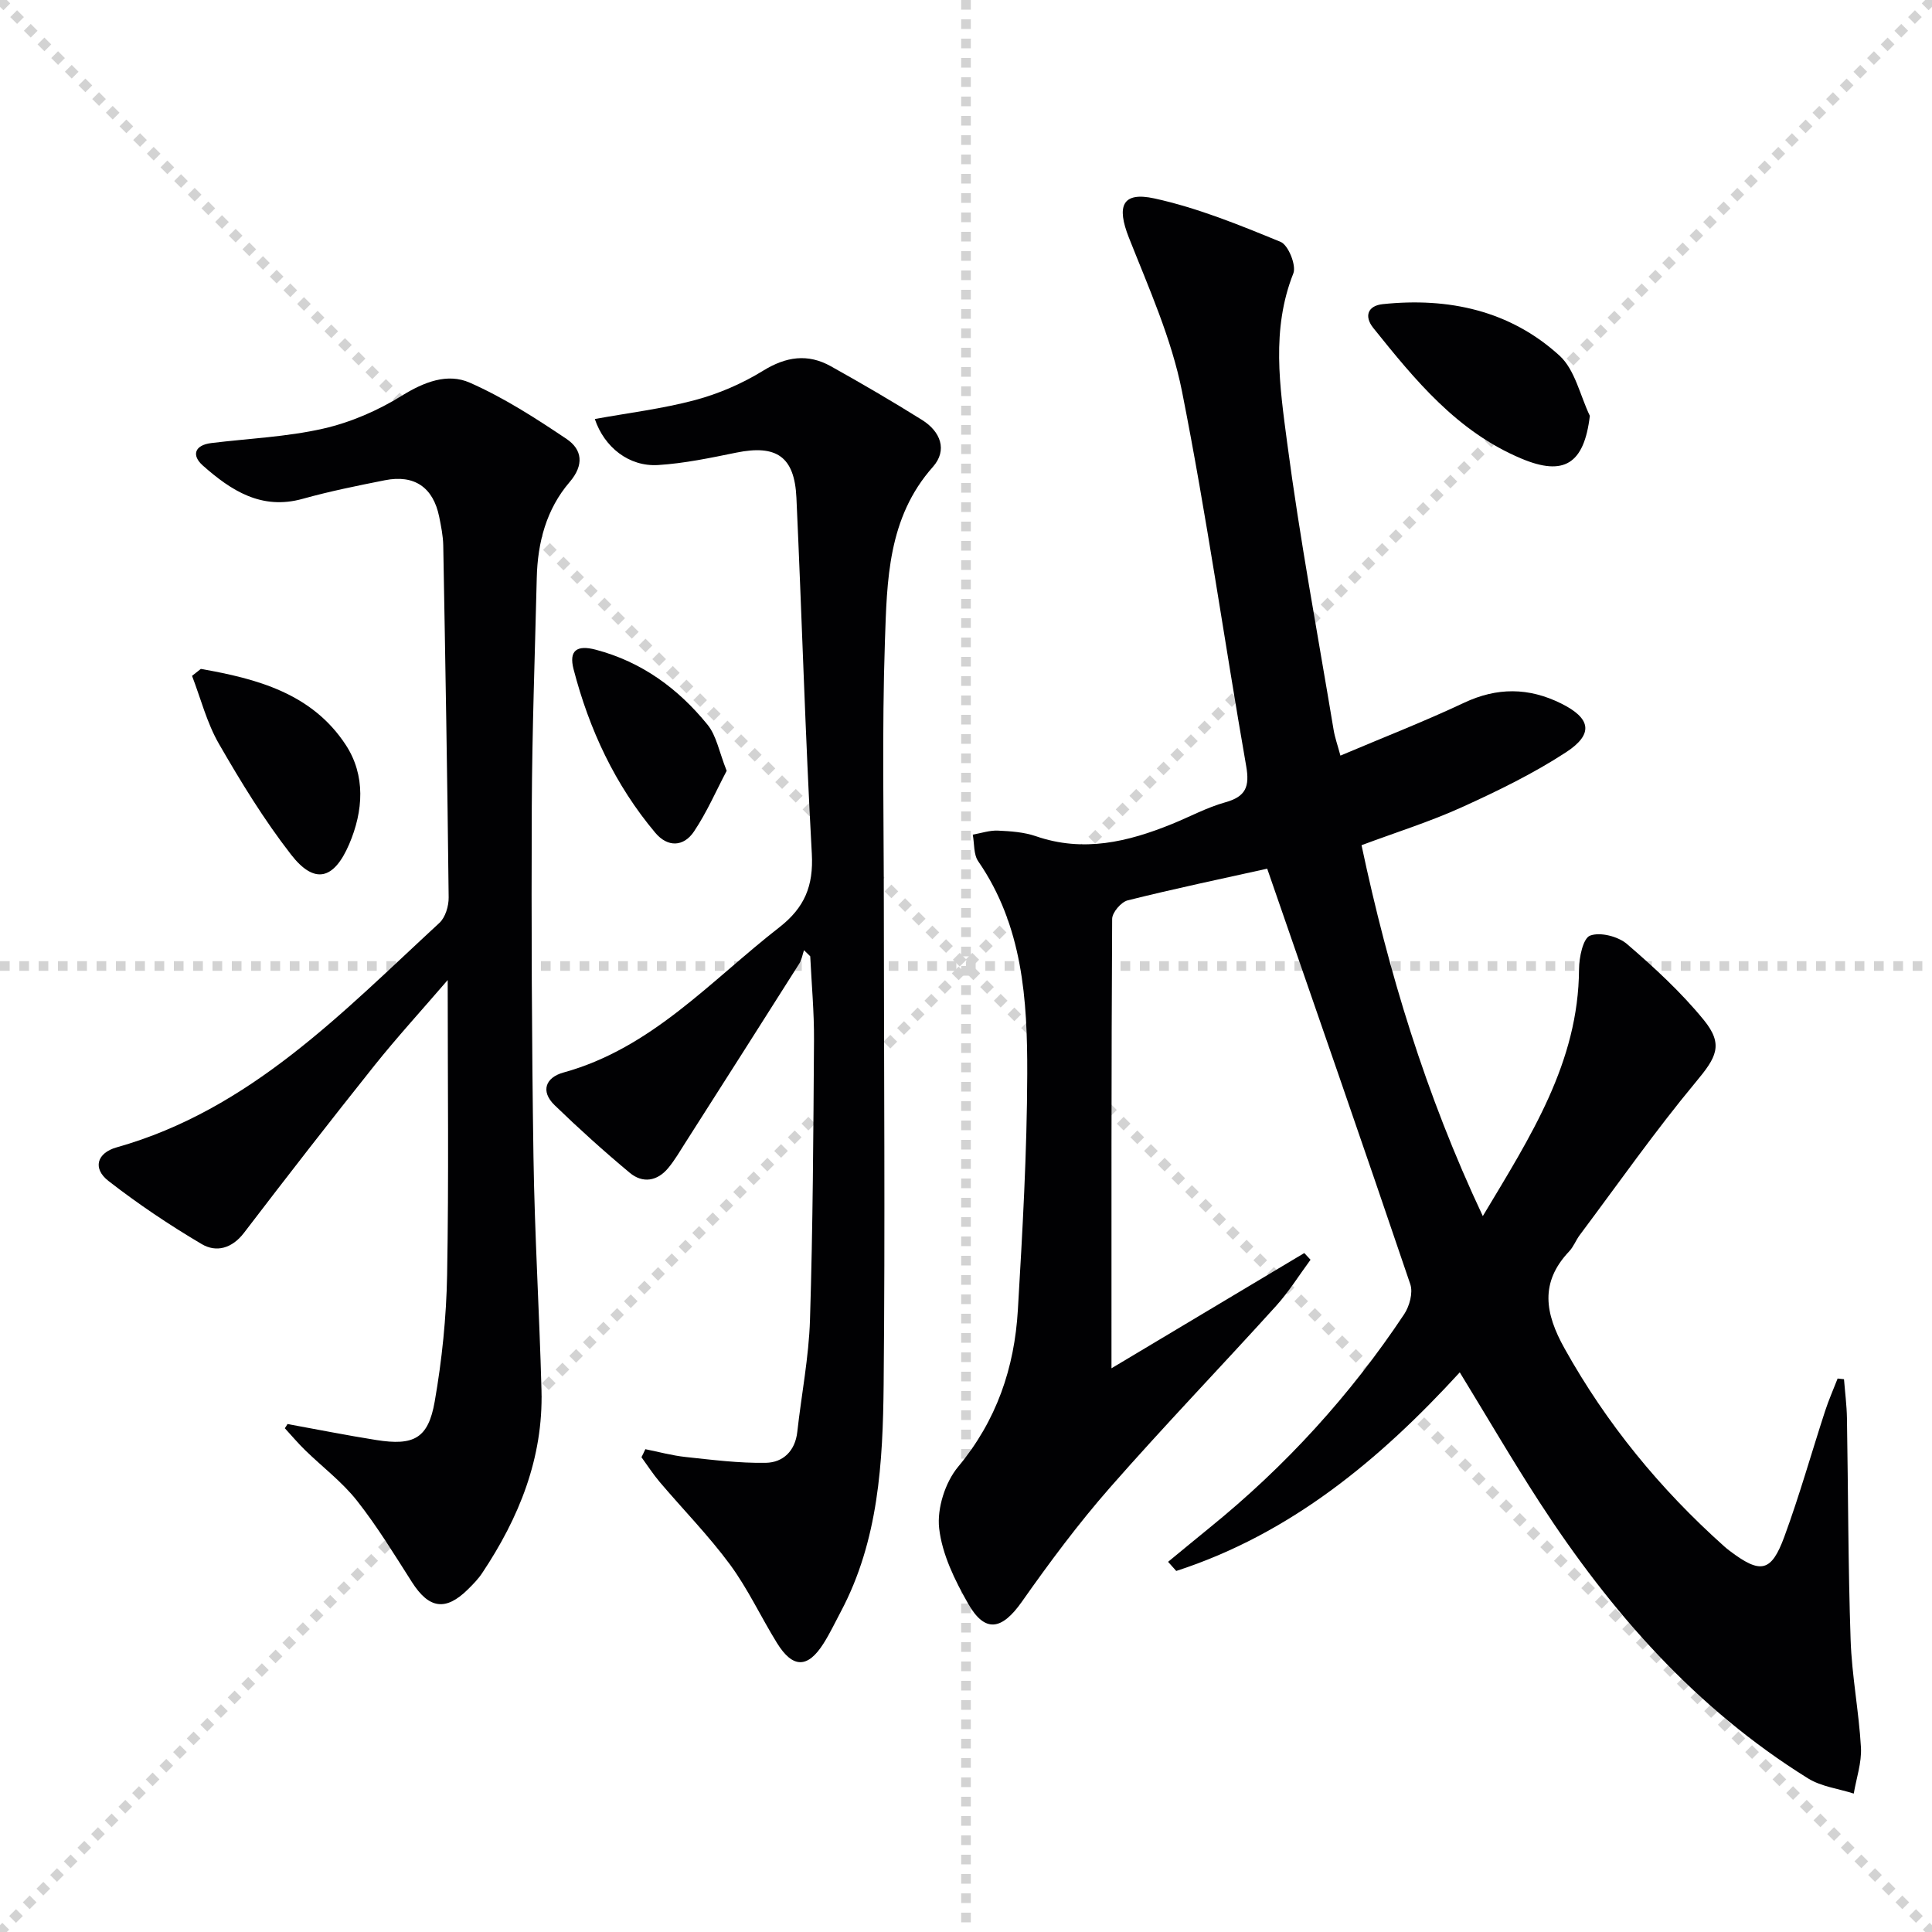
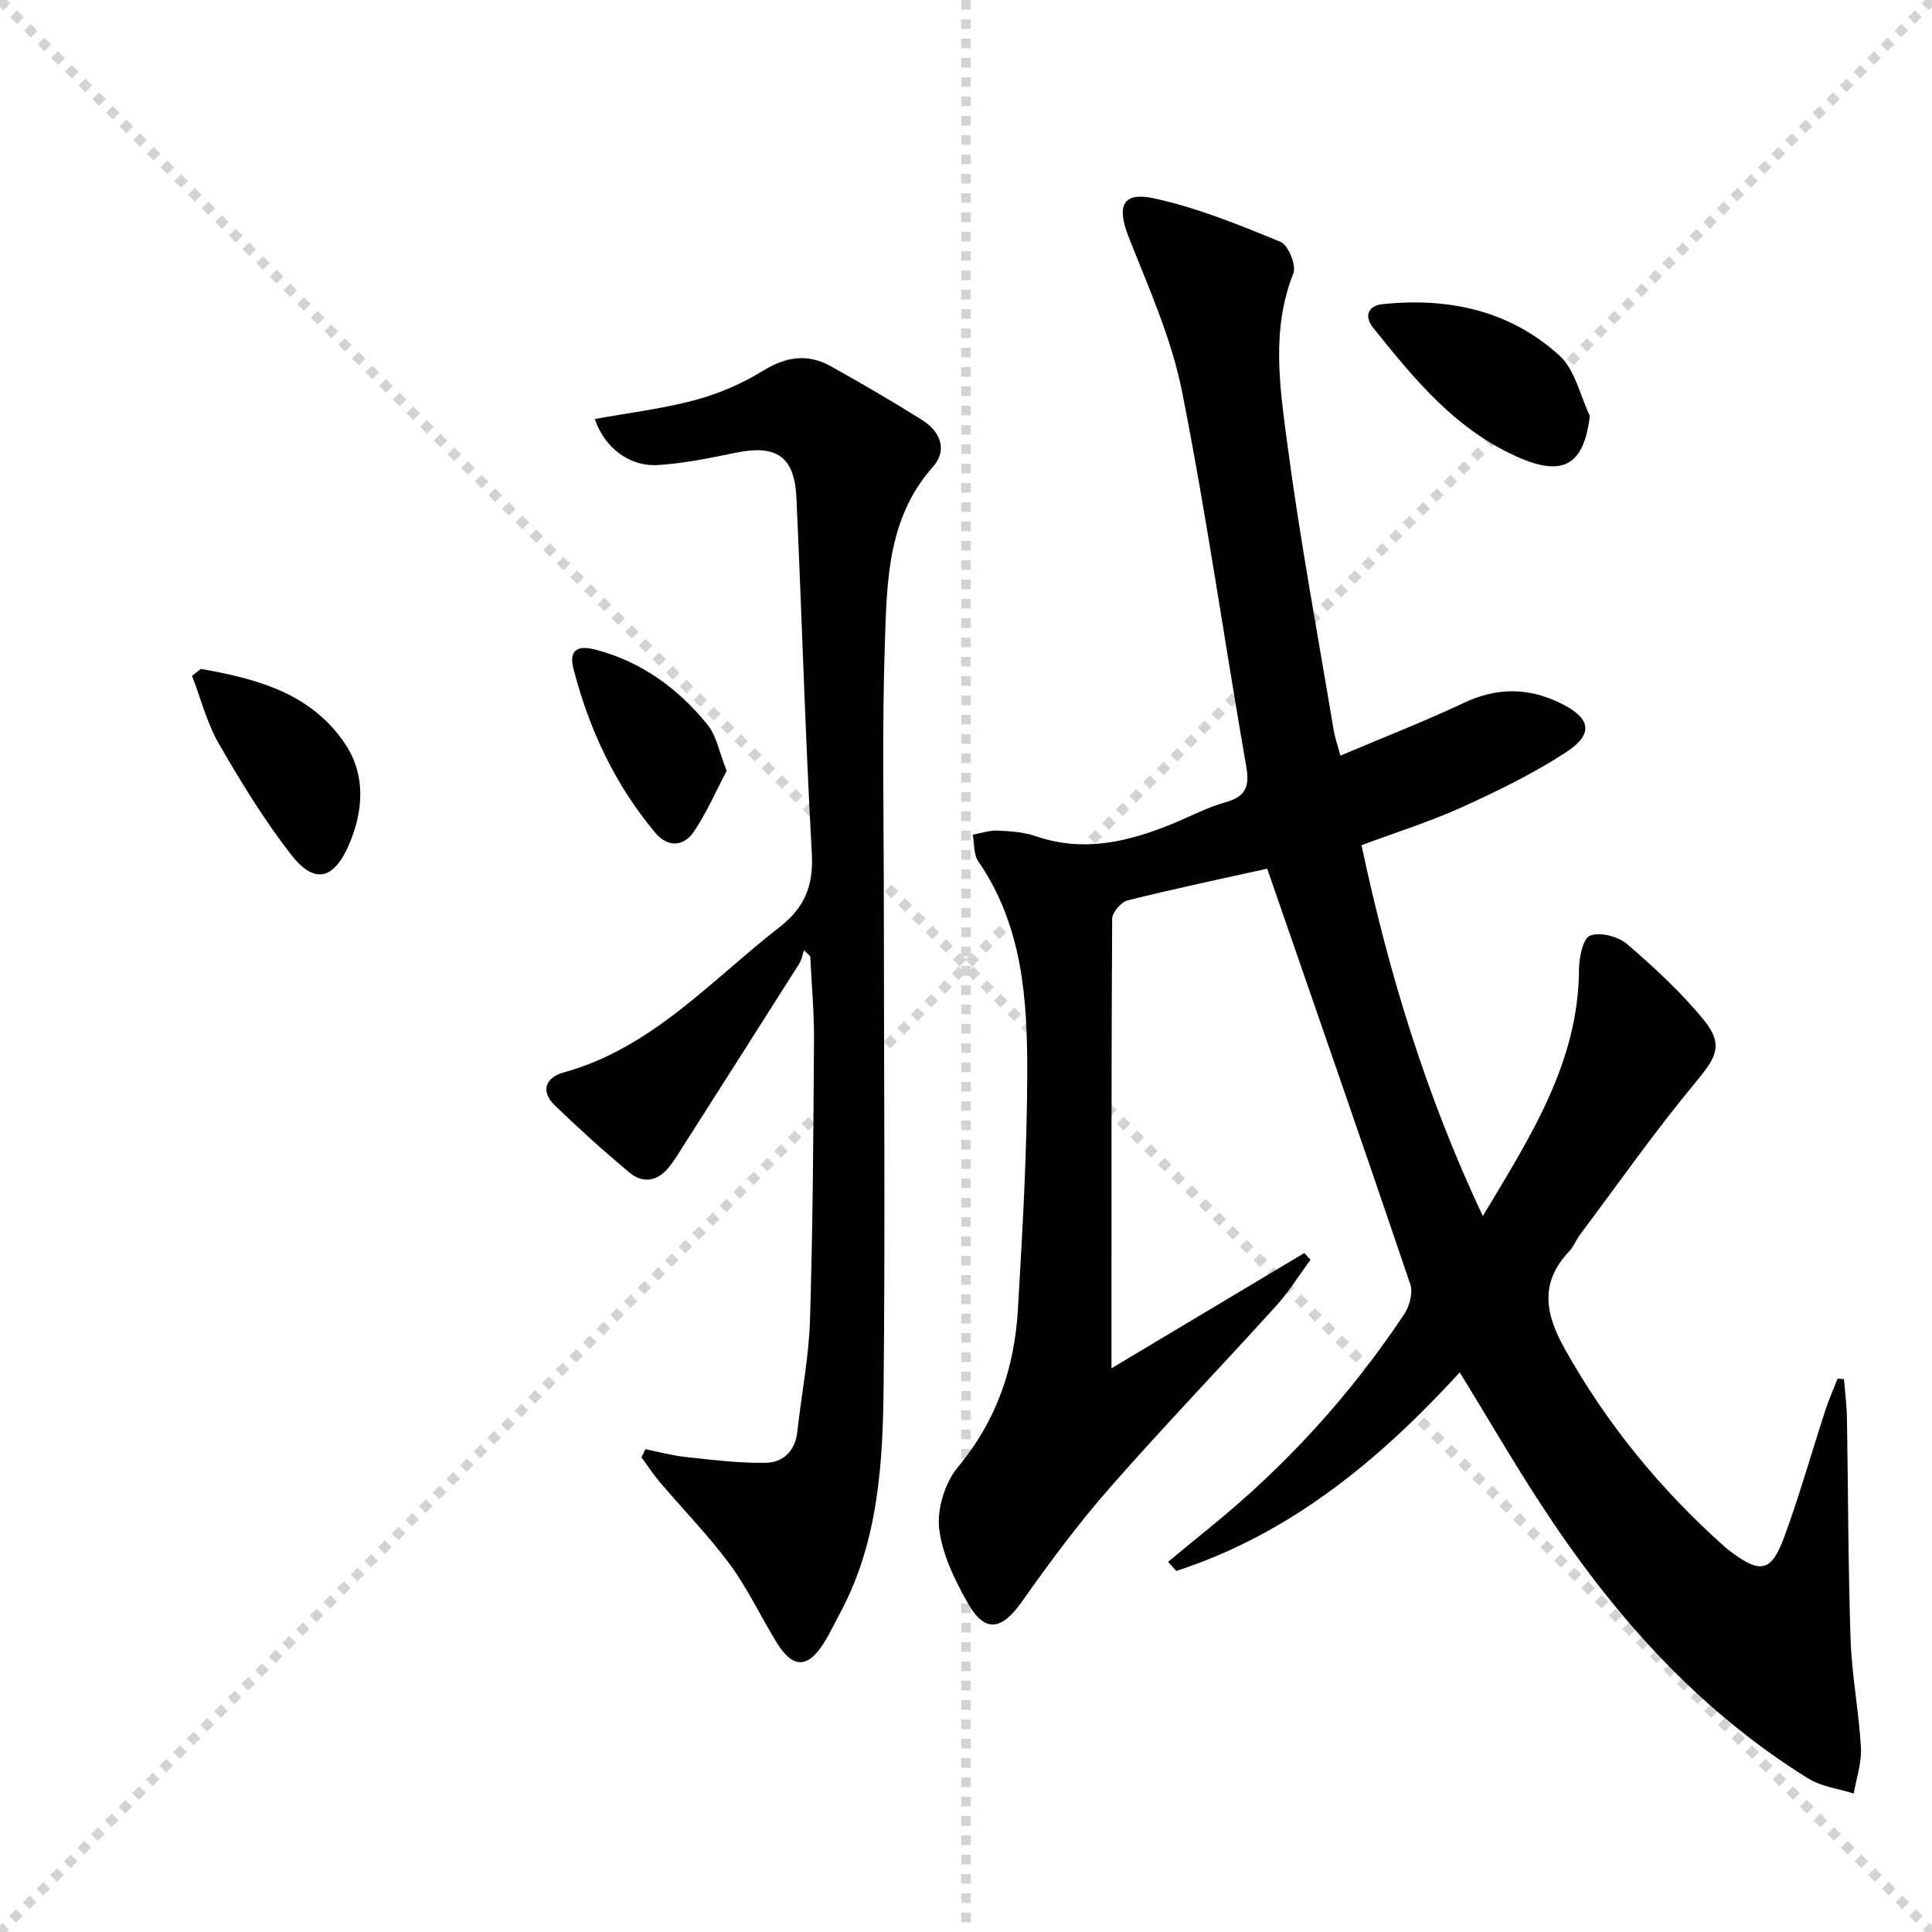
<svg xmlns="http://www.w3.org/2000/svg" enable-background="new 0 0 400 400" viewBox="0 0 400 400">
  <g stroke="lightgray" stroke-dasharray="1,1" stroke-width="1" transform="scale(2, 2)">
    <line x1="0" y1="0" x2="200" y2="200" />
    <line x1="200" y1="0" x2="0" y2="200" />
    <line x1="100" y1="0" x2="100" y2="200" />
-     <line x1="0" y1="100" x2="200" y2="100" />
  </g>
  <g fill="#010103">
    <path d="m262.36 179.85c-9.19 2.04-19.08 4.11-28.88 6.56-1.36.34-3.22 2.51-3.22 3.85-.18 30.97-.14 61.94-.14 93.03 12.89-7.7 26.41-15.78 39.92-23.86.43.46.86.93 1.29 1.39-2.37 3.21-4.49 6.64-7.15 9.58-11.4 12.59-23.18 24.83-34.38 37.6-6.55 7.47-12.52 15.5-18.24 23.63-4.13 5.86-7.61 6.53-11.11.4-2.76-4.84-5.41-10.24-6.01-15.63-.46-4.11 1.25-9.5 3.93-12.72 7.96-9.56 11.67-20.47 12.37-32.5.96-16.27 1.89-32.57 1.94-48.86.04-15.32-.93-30.64-10.15-44-.98-1.42-.78-3.66-1.13-5.52 1.74-.3 3.49-.91 5.21-.83 2.64.12 5.4.31 7.87 1.16 9.81 3.39 19.03 1.18 28.14-2.52 3.7-1.5 7.26-3.44 11.07-4.5 4.26-1.19 5.06-3.25 4.32-7.5-4.52-25.85-8.18-51.85-13.29-77.58-2.17-10.92-6.87-21.4-11-31.84-2.57-6.5-1.42-9.58 5.32-8.1 8.94 1.96 17.59 5.49 26.1 8.99 1.59.65 3.29 4.87 2.63 6.53-4.61 11.61-2.8 23.45-1.28 35.03 2.62 19.9 6.33 39.66 9.62 59.47.26 1.59.82 3.12 1.41 5.33 8.83-3.74 17.34-7.05 25.58-10.93 6.87-3.24 13.41-3.18 20.1.13 6.15 3.04 6.84 6.31 1.04 10.1-6.78 4.43-14.16 8.02-21.56 11.38-6.61 3-13.58 5.18-20.79 7.87 5.55 26.16 13.24 51.57 25.11 76.79 9.89-16.52 19.81-31.81 19.92-51.1.01-2.45.83-6.42 2.29-6.97 2.09-.79 5.79.16 7.63 1.73 5.64 4.85 11.2 9.97 15.89 15.71 4.23 5.17 2.57 7.82-1.61 12.85-8.48 10.2-16.11 21.1-24.07 31.73-.79 1.06-1.27 2.4-2.16 3.34-6.12 6.45-5.02 12.84-.98 20.09 8.7 15.61 19.8 29.14 33.06 40.99.37.33.76.65 1.16.95 6.36 4.8 8.58 4.44 11.29-2.92 3.15-8.56 5.62-17.37 8.45-26.05.74-2.28 1.72-4.48 2.59-6.72.44.05.88.09 1.32.14.21 2.68.56 5.35.61 8.03.26 15.31.24 30.63.76 45.92.25 7.45 1.72 14.85 2.14 22.3.17 3.14-.95 6.36-1.49 9.54-3.18-1.02-6.73-1.44-9.48-3.15-23.23-14.44-40.83-34.45-55.57-57.16-5.61-8.64-10.8-17.56-16.52-26.9-16.58 18.1-35.06 33.45-58.7 41.12-.56-.63-1.12-1.26-1.69-1.89 2.89-2.37 5.77-4.77 8.67-7.12 15.64-12.68 29.07-27.39 40.21-44.15 1.1-1.66 1.86-4.44 1.27-6.19-9.69-28.61-19.62-57.12-29.63-86.05z" />
-     <path d="m59.52 294.83c6.13 1.11 12.24 2.34 18.38 3.31 7.77 1.23 10.76-.31 12.1-7.96 1.51-8.62 2.41-17.44 2.57-26.19.36-19.96.12-39.94.12-61.08-5.43 6.31-10.51 11.86-15.19 17.72-9.12 11.43-18.1 22.99-26.98 34.61-2.47 3.24-5.74 4.12-8.75 2.34-6.69-3.95-13.19-8.31-19.32-13.08-3.33-2.59-2.39-5.8 1.7-6.95 27.64-7.8 46.7-27.91 66.82-46.47 1.24-1.14 1.94-3.49 1.92-5.27-.26-24.3-.68-48.6-1.12-72.9-.04-1.98-.45-3.96-.84-5.92-1.24-6.09-5.14-8.78-11.25-7.56-5.69 1.13-11.4 2.28-16.99 3.84-8.56 2.4-14.86-1.72-20.7-6.89-2.37-2.1-1.72-4.22 1.76-4.65 7.74-.95 15.62-1.27 23.18-2.99 5.67-1.29 11.31-3.74 16.26-6.81 4.62-2.86 9.46-4.74 14.08-2.7 7.03 3.1 13.62 7.34 20.03 11.65 3.24 2.18 3.68 5.37.64 8.92-4.83 5.62-6.64 12.53-6.81 19.86-.38 15.8-.96 31.61-1.03 47.41-.1 24.15-.01 48.3.35 72.45.24 16.12 1.23 32.23 1.66 48.35.37 13.99-4.64 26.36-12.27 37.8-.82 1.24-1.89 2.33-2.95 3.38-4.62 4.57-8.08 4.03-11.6-1.49-3.66-5.73-7.21-11.57-11.41-16.89-3.06-3.87-7.13-6.94-10.7-10.42-1.48-1.44-2.81-3.03-4.21-4.55.2-.27.38-.57.55-.87z" />
    <path d="m133.61 300.04c2.76.55 5.51 1.31 8.3 1.61 5.54.59 11.11 1.31 16.66 1.21 3.54-.07 6.06-2.43 6.5-6.4.86-7.74 2.39-15.45 2.63-23.21.6-19.29.7-38.6.83-57.9.04-5.78-.5-11.57-.78-17.36-.43-.42-.86-.84-1.29-1.26-.32.92-.46 1.96-.97 2.76-7.82 12.35-15.67 24.67-23.53 36.99-1.16 1.82-2.25 3.71-3.62 5.36-2.27 2.73-5.28 3.2-7.95.98-5.36-4.47-10.55-9.15-15.56-14-3.02-2.93-1.81-5.76 1.81-6.76 18.3-5.04 30.48-19 44.7-30.06 5.24-4.08 7.1-8.58 6.74-15.22-1.36-24.56-2.06-49.16-3.19-73.73-.39-8.53-4.13-11.03-12.44-9.34-5.35 1.09-10.75 2.23-16.18 2.57-6.05.38-11.16-3.69-13.12-9.53 6.95-1.26 13.98-2.11 20.76-3.92 4.9-1.31 9.75-3.41 14.07-6.07 4.77-2.94 9.26-3.6 14.04-.93 6.38 3.56 12.7 7.25 18.89 11.12 3.8 2.38 5.33 6.24 2.22 9.73-9.34 10.52-9.49 23.52-9.92 36.19-.62 18.43-.22 36.89-.22 55.34.01 32.81.28 65.63-.04 98.44-.16 16.12-1.04 32.29-8.88 47.05-1.17 2.2-2.24 4.47-3.57 6.57-3.28 5.18-6.38 5.17-9.65-.13-3.32-5.37-6-11.18-9.72-16.23-4.43-6-9.7-11.37-14.54-17.07-1.37-1.62-2.53-3.42-3.78-5.14.28-.54.54-1.1.8-1.66z" />
    <path d="m329.16 86.09c-1.19 10.04-5.42 12.53-14.16 8.86-13.33-5.59-22.01-16.26-30.66-27.03-1.99-2.48-1.12-4.63 1.94-4.95 13.62-1.43 26.35 1.31 36.6 10.66 3.21 2.93 4.25 8.24 6.28 12.46z" />
    <path d="m41.58 138.49c11.61 2.04 23.01 5.05 30.01 15.74 4.11 6.28 3.67 13.65.69 20.58-3.16 7.35-7.19 8.35-12.03 2.11-5.58-7.18-10.38-15.03-14.93-22.93-2.49-4.32-3.75-9.35-5.56-14.06.61-.48 1.22-.96 1.82-1.44z" />
    <path d="m150.45 159.59c-2.16 4.09-4.1 8.59-6.78 12.58-2.13 3.16-5.42 3.31-7.99.26-8.34-9.92-13.69-21.4-16.93-33.88-.99-3.83.62-5.09 4.62-4.03 9.53 2.52 17.04 8.05 23.1 15.5 1.87 2.28 2.41 5.64 3.98 9.57z" />
  </g>
</svg>